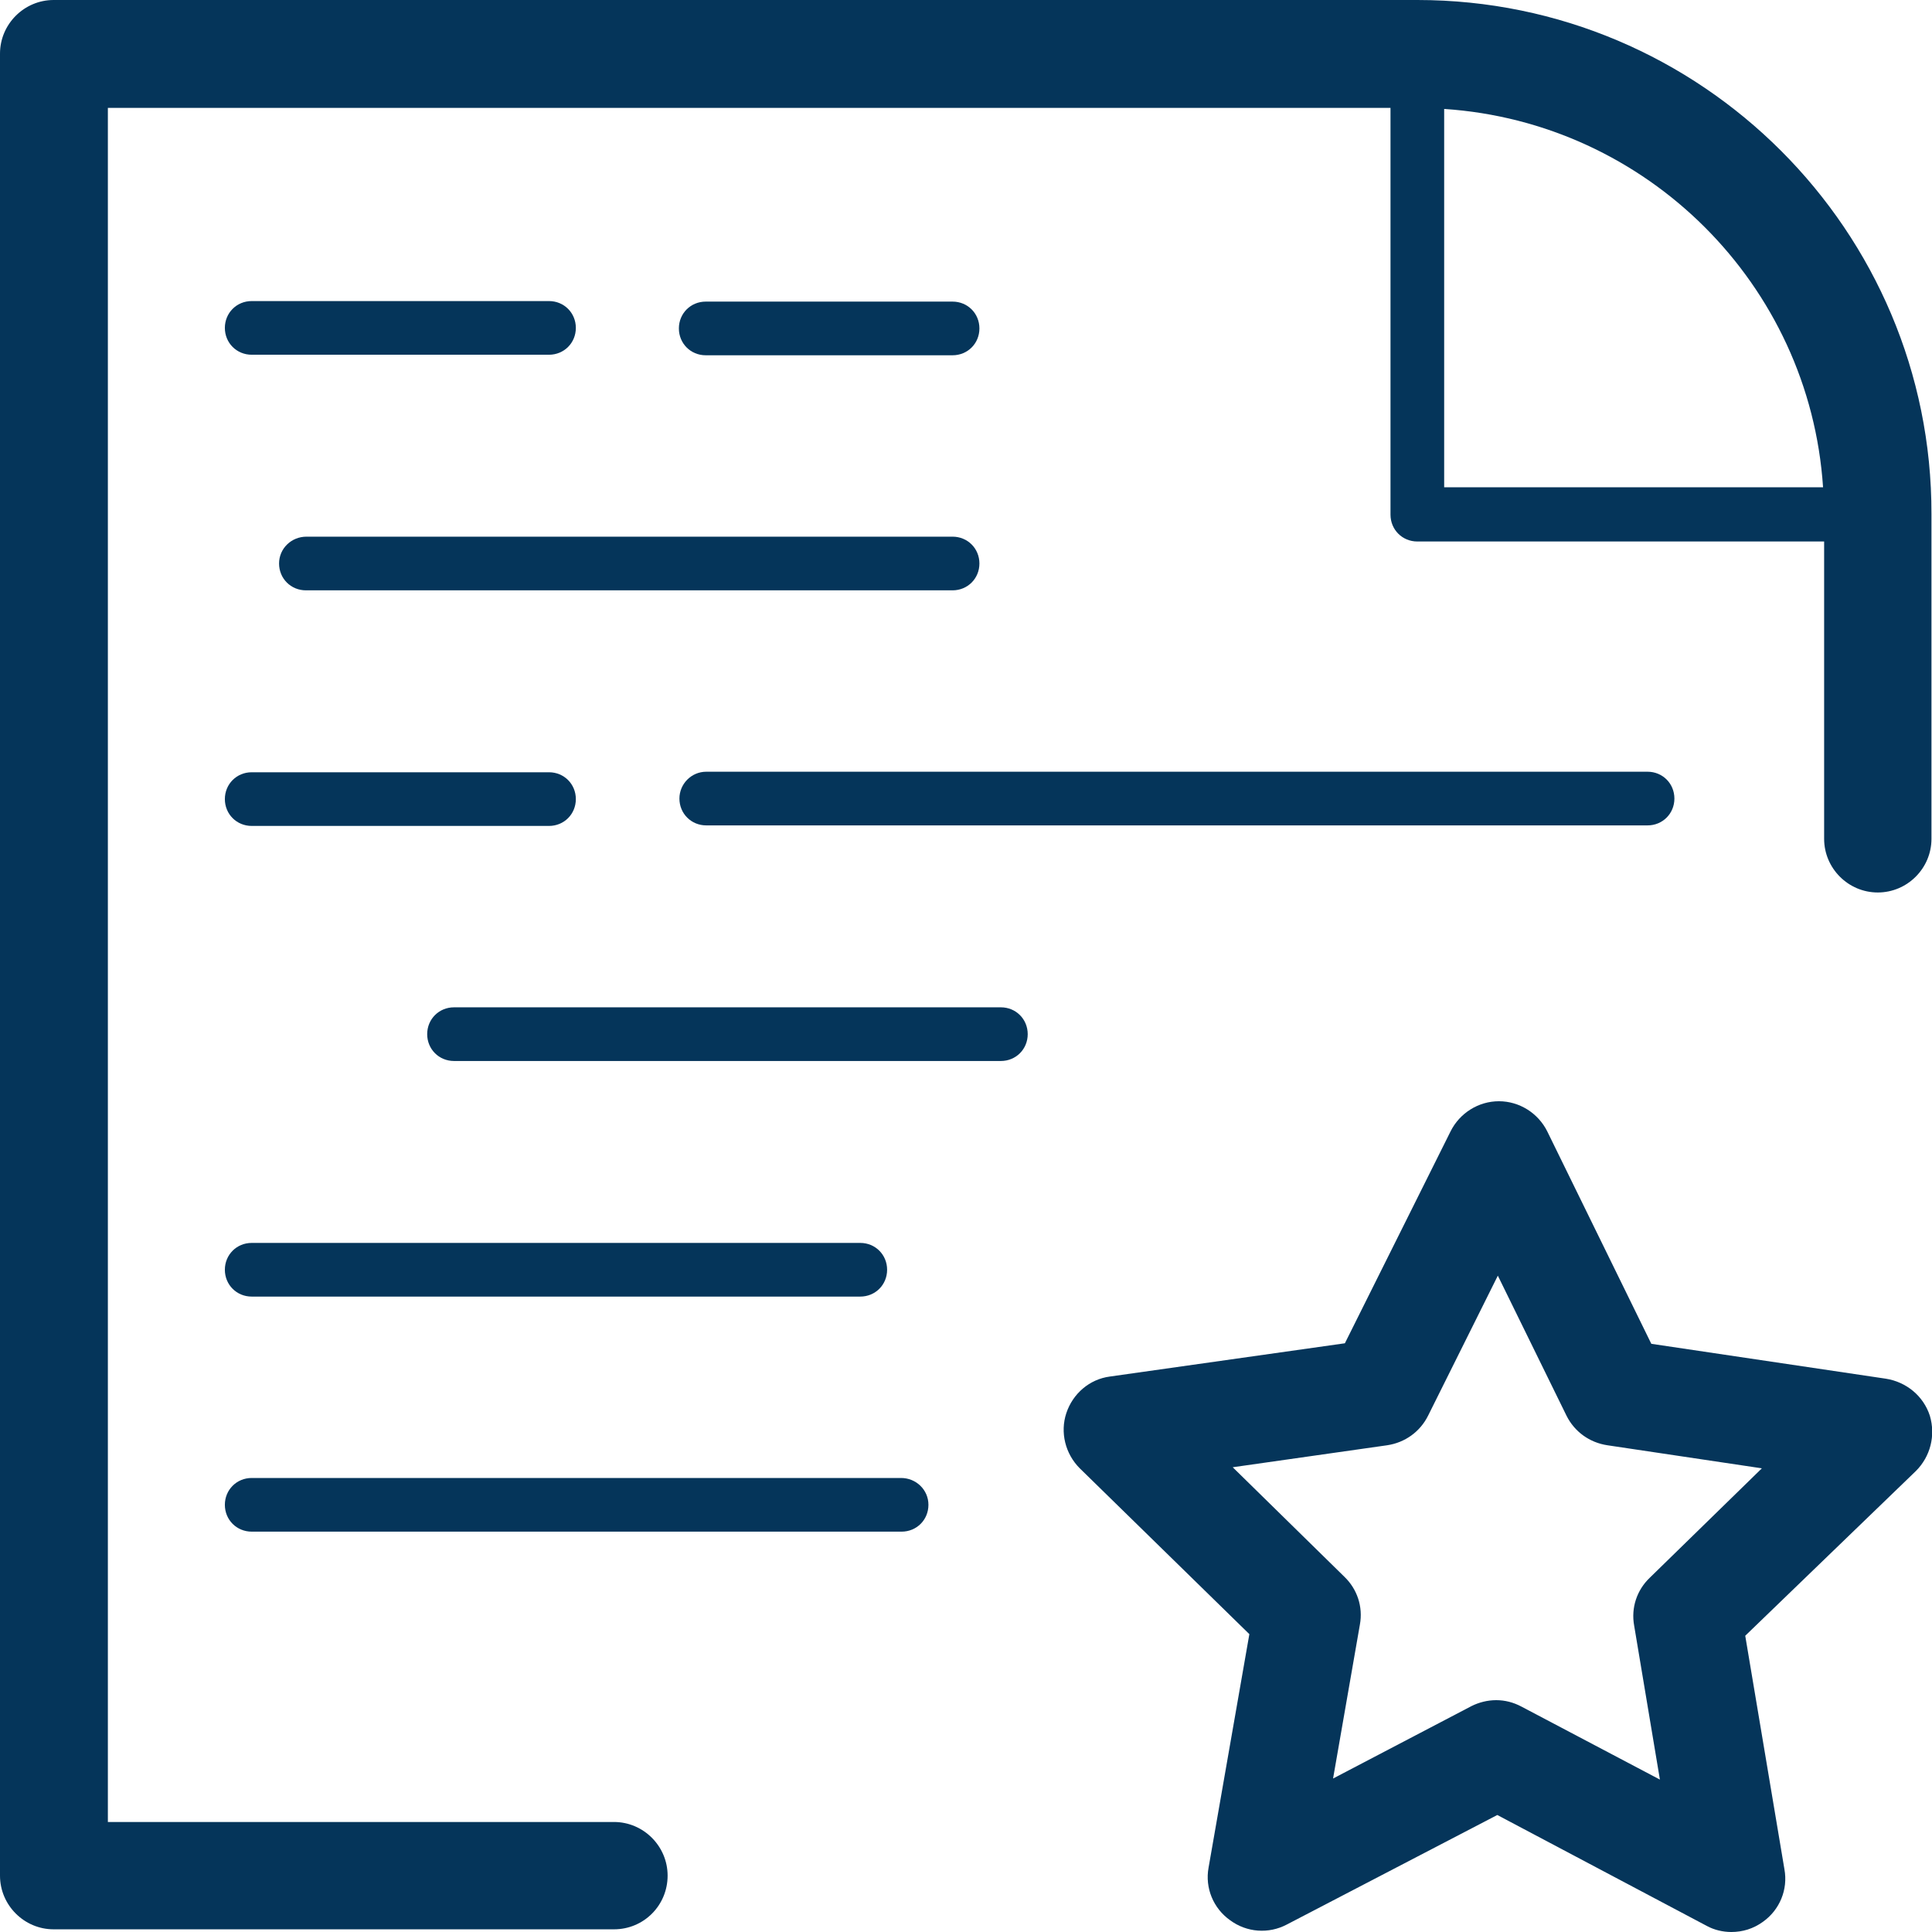
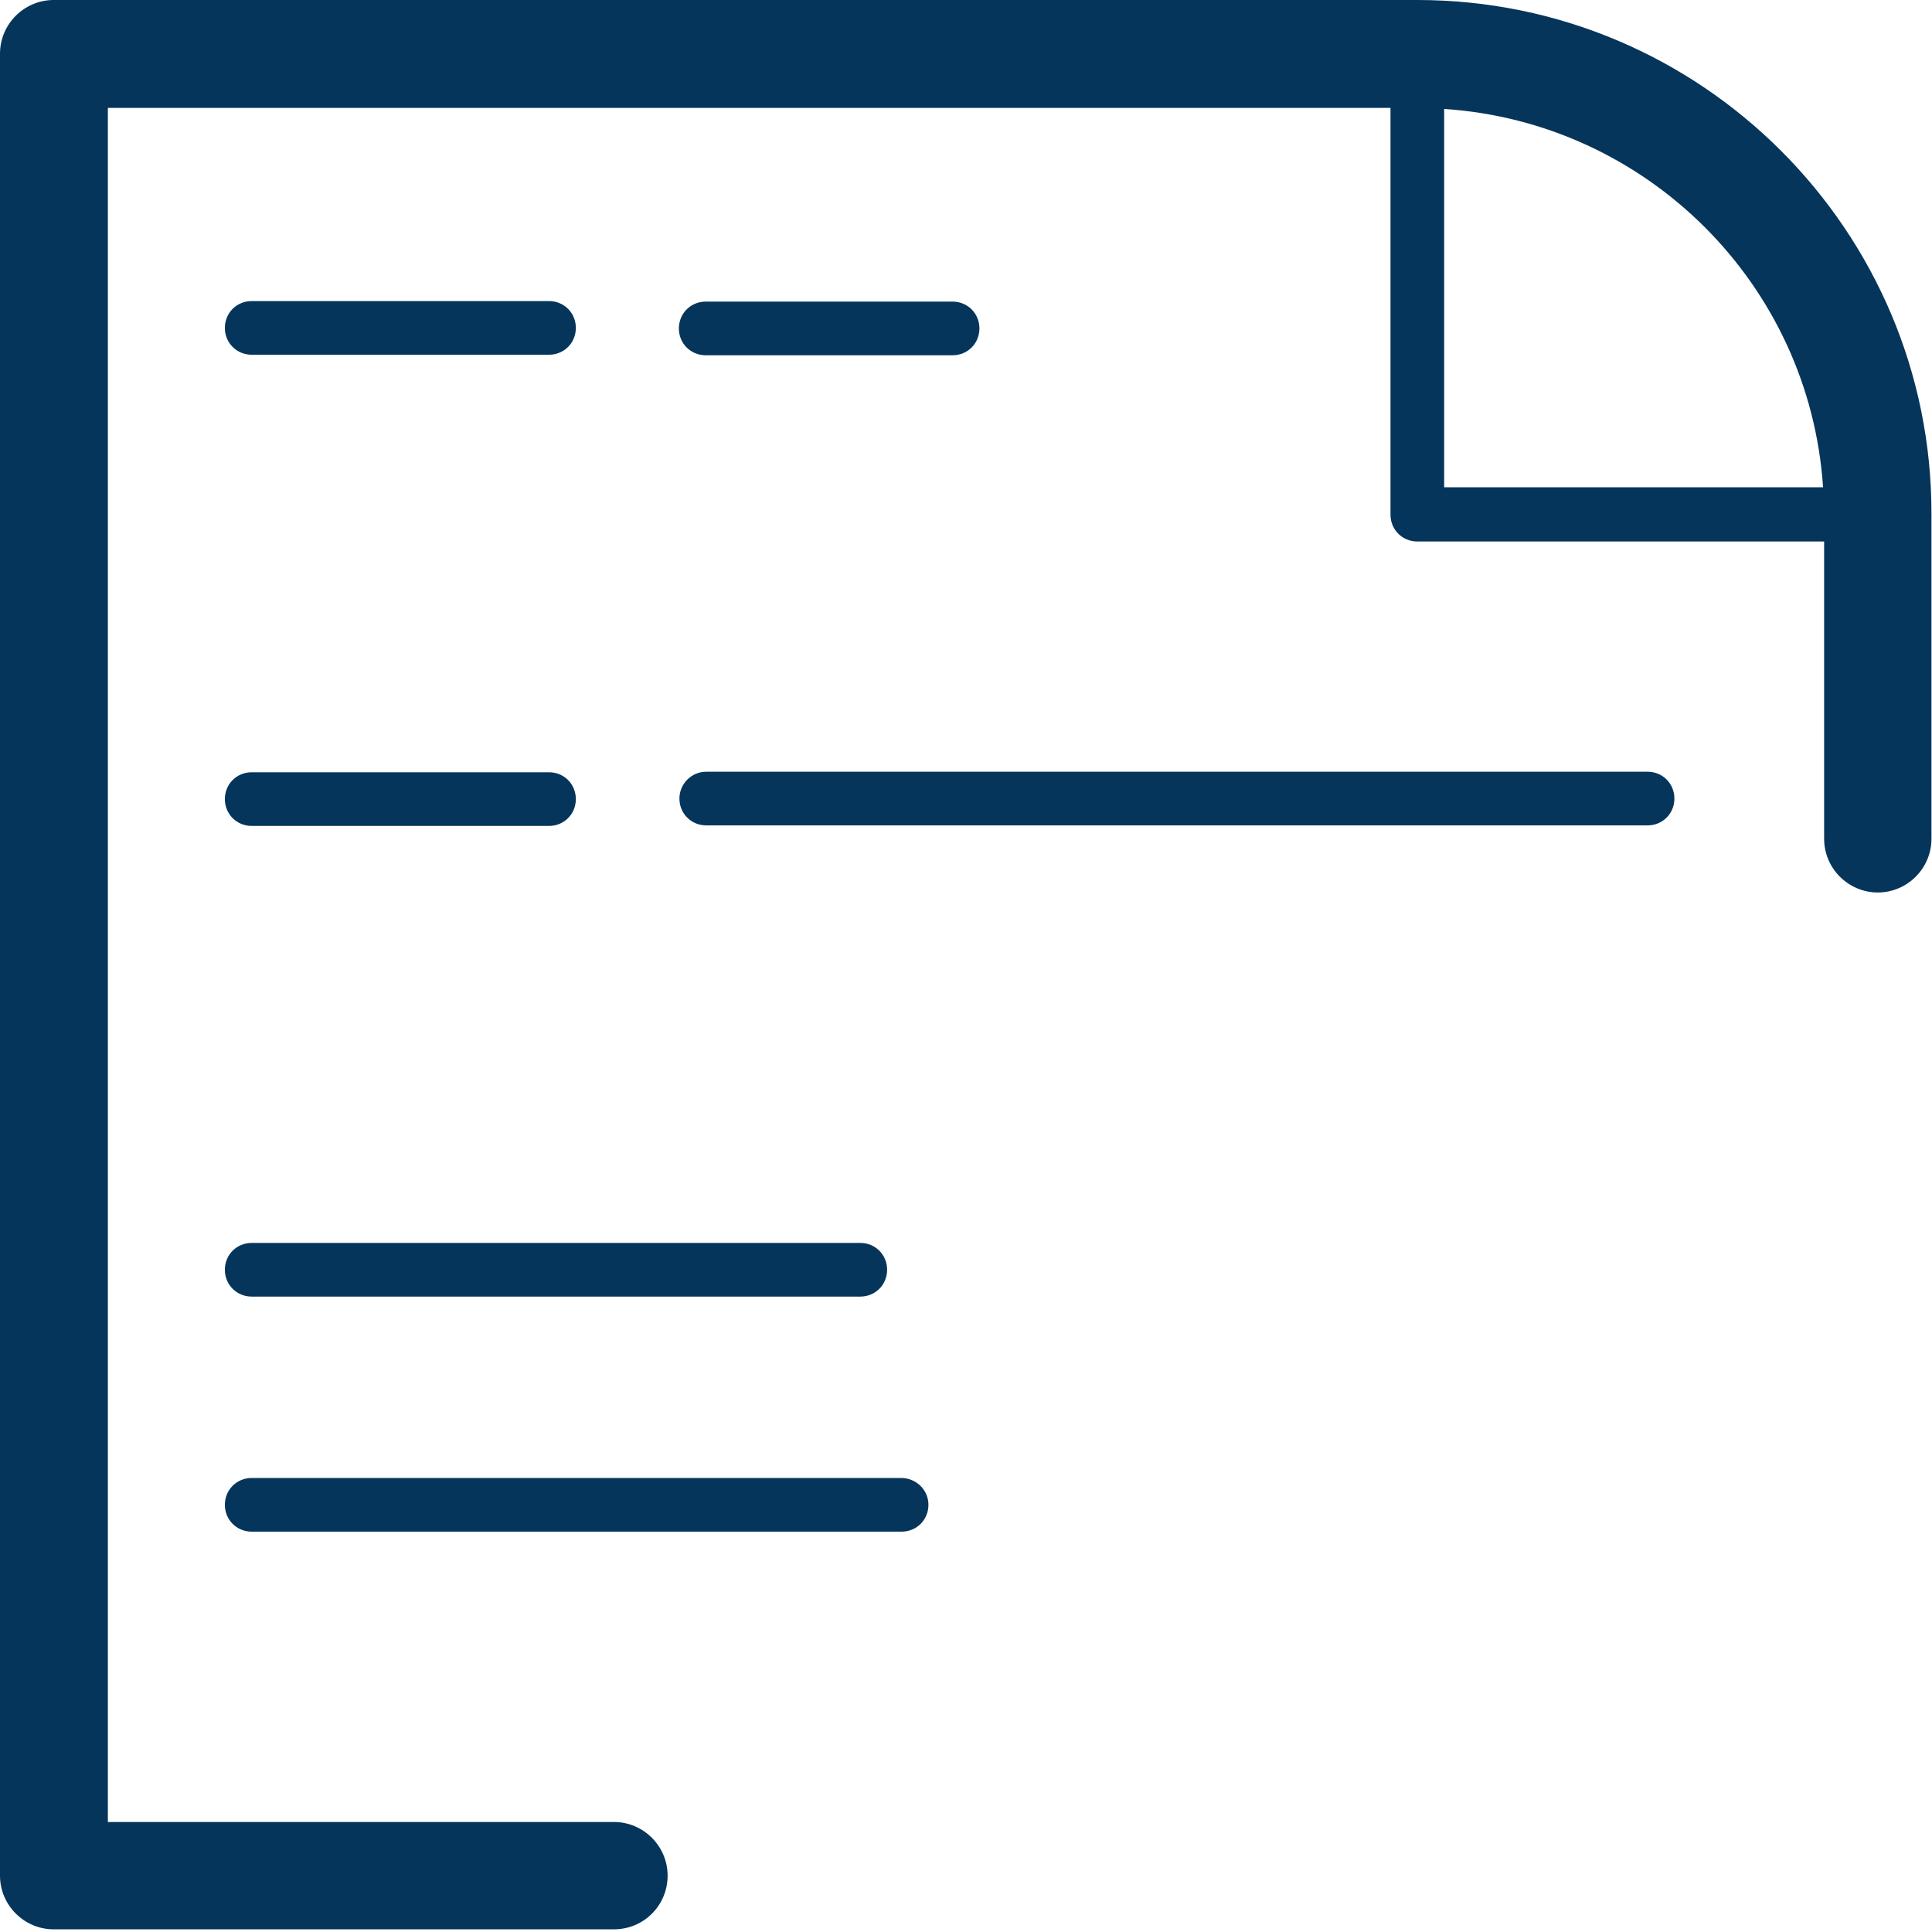
<svg xmlns="http://www.w3.org/2000/svg" version="1.1" id="Layer_1" x="0px" y="0px" viewBox="0 0 36 36" style="enable-background:new 0 0 36 36;" xml:space="preserve">
  <style type="text/css">
	.st0{fill:#05355A;}
	.st1{fill:none;stroke:#05355A;stroke-width:2;stroke-linecap:round;stroke-linejoin:round;stroke-miterlimit:10;}
	.st2{fill:none;stroke:#05355A;stroke-linecap:round;stroke-linejoin:round;stroke-miterlimit:10;}
	.st3{fill:none;stroke:#05355A;stroke-linecap:round;stroke-linejoin:round;}
	.st4{fill:none;stroke:#05355A;stroke-width:2;stroke-linecap:round;}
	.st5{fill:none;stroke:#05355A;stroke-width:2;}
	.st6{fill:none;stroke:#05355A;stroke-linecap:round;}
	.st7{fill:none;stroke:#05355A;}
	.st8{fill:none;stroke:#05355A;stroke-linejoin:round;}
	.st9{fill:none;stroke:#05355A;stroke-miterlimit:10;}
	.st10{fill:none;stroke:#05355A;stroke-width:2;stroke-linecap:round;stroke-linejoin:round;}
	.st11{fill:none;stroke:#D4003B;stroke-width:2;stroke-linecap:round;stroke-linejoin:round;stroke-miterlimit:10;}
	.st12{fill:none;stroke:#05355A;stroke-linejoin:round;stroke-miterlimit:10;}
	.st13{fill:none;stroke:#05355A;stroke-width:2;stroke-linejoin:round;}
	.st14{fill:none;stroke:#05355A;stroke-linecap:round;stroke-miterlimit:10;}
	.st15{fill:none;stroke:#05355A;stroke-width:2;stroke-miterlimit:10;}
</style>
  <g>
    <path class="st0" d="M26.41,0H1C0.45,0,0,0.45,0,1v33.95c0,0.55,0.45,1,1,1h10.44c0.56,0,1-0.45,1-1c0-0.55-0.45-1-1-1H2.01V2.01   h23.9v7.58c0,0.28,0.22,0.5,0.5,0.5h7.58v5.54c0,0.55,0.45,1,1,1s1-0.45,1-1V9.58C36,4.3,31.7,0,26.41,0z M26.91,2.03   c3.78,0.25,6.81,3.27,7.06,7.05h-7.06V2.03z" />
    <path class="st0" d="M10.23,5.61H4.69c-0.28,0-0.5,0.22-0.5,0.5s0.22,0.5,0.5,0.5h5.54c0.28,0,0.5-0.22,0.5-0.5   S10.51,5.61,10.23,5.61z" />
    <path class="st0" d="M17.75,6.62c0.28,0,0.5-0.22,0.5-0.5s-0.22-0.5-0.5-0.5h-4.6c-0.28,0-0.5,0.22-0.5,0.5s0.22,0.5,0.5,0.5H17.75   z" />
    <path class="st0" d="M4.69,15.39h5.54c0.28,0,0.5-0.22,0.5-0.5s-0.22-0.5-0.5-0.5H4.69c-0.28,0-0.5,0.22-0.5,0.5   S4.41,15.39,4.69,15.39z" />
    <path class="st0" d="M12.66,14.88c0,0.28,0.22,0.5,0.5,0.5H30.7c0.28,0,0.5-0.22,0.5-0.5s-0.22-0.5-0.5-0.5H13.16   C12.88,14.38,12.66,14.61,12.66,14.88z" />
-     <path class="st0" d="M5.2,10.5c0,0.28,0.22,0.5,0.5,0.5h12.05c0.28,0,0.5-0.22,0.5-0.5c0-0.28-0.22-0.5-0.5-0.5H5.71   C5.43,10,5.2,10.22,5.2,10.5z" />
-     <path class="st0" d="M18.65,18.77H8.46c-0.28,0-0.5,0.22-0.5,0.5c0,0.28,0.22,0.5,0.5,0.5h10.19c0.28,0,0.5-0.22,0.5-0.5   C19.15,18.99,18.93,18.77,18.65,18.77z" />
    <path class="st0" d="M4.69,24.16h11.34c0.28,0,0.5-0.22,0.5-0.5s-0.22-0.5-0.5-0.5H4.69c-0.28,0-0.5,0.22-0.5,0.5   S4.41,24.16,4.69,24.16z" />
    <path class="st0" d="M16.79,27.54H4.69c-0.28,0-0.5,0.22-0.5,0.5s0.22,0.5,0.5,0.5h12.11c0.28,0,0.5-0.22,0.5-0.5   S17.07,27.54,16.79,27.54z" />
-     <path class="st0" d="M35.14,25.69l-4.37-0.65l-1.94-3.96c-0.17-0.34-0.52-0.56-0.9-0.56c0,0,0,0,0,0c-0.38,0-0.73,0.22-0.9,0.56   l-1.97,3.95l-4.38,0.62c-0.38,0.05-0.69,0.32-0.81,0.68c-0.12,0.36-0.02,0.76,0.25,1.03l3.16,3.09l-0.76,4.35   c-0.07,0.38,0.09,0.76,0.4,0.98c0.31,0.23,0.72,0.26,1.06,0.08l3.92-2.04l3.91,2.07C31.94,35.96,32.1,36,32.26,36   c0.21,0,0.41-0.06,0.59-0.19c0.31-0.22,0.47-0.6,0.4-0.98l-0.73-4.35l3.18-3.07c0.27-0.27,0.37-0.66,0.26-1.03   C35.84,26.01,35.52,25.75,35.14,25.69z M30.74,29.4c-0.24,0.23-0.35,0.56-0.29,0.89l0.48,2.87l-2.58-1.36   c-0.15-0.08-0.31-0.12-0.47-0.12c-0.16,0-0.32,0.04-0.46,0.11l-2.58,1.35l0.5-2.87c0.06-0.33-0.05-0.66-0.29-0.89l-2.08-2.04   l2.88-0.41c0.33-0.05,0.61-0.25,0.76-0.55l1.3-2.61l1.28,2.61c0.15,0.3,0.43,0.5,0.76,0.55l2.88,0.43L30.74,29.4z" />
  </g>
</svg>